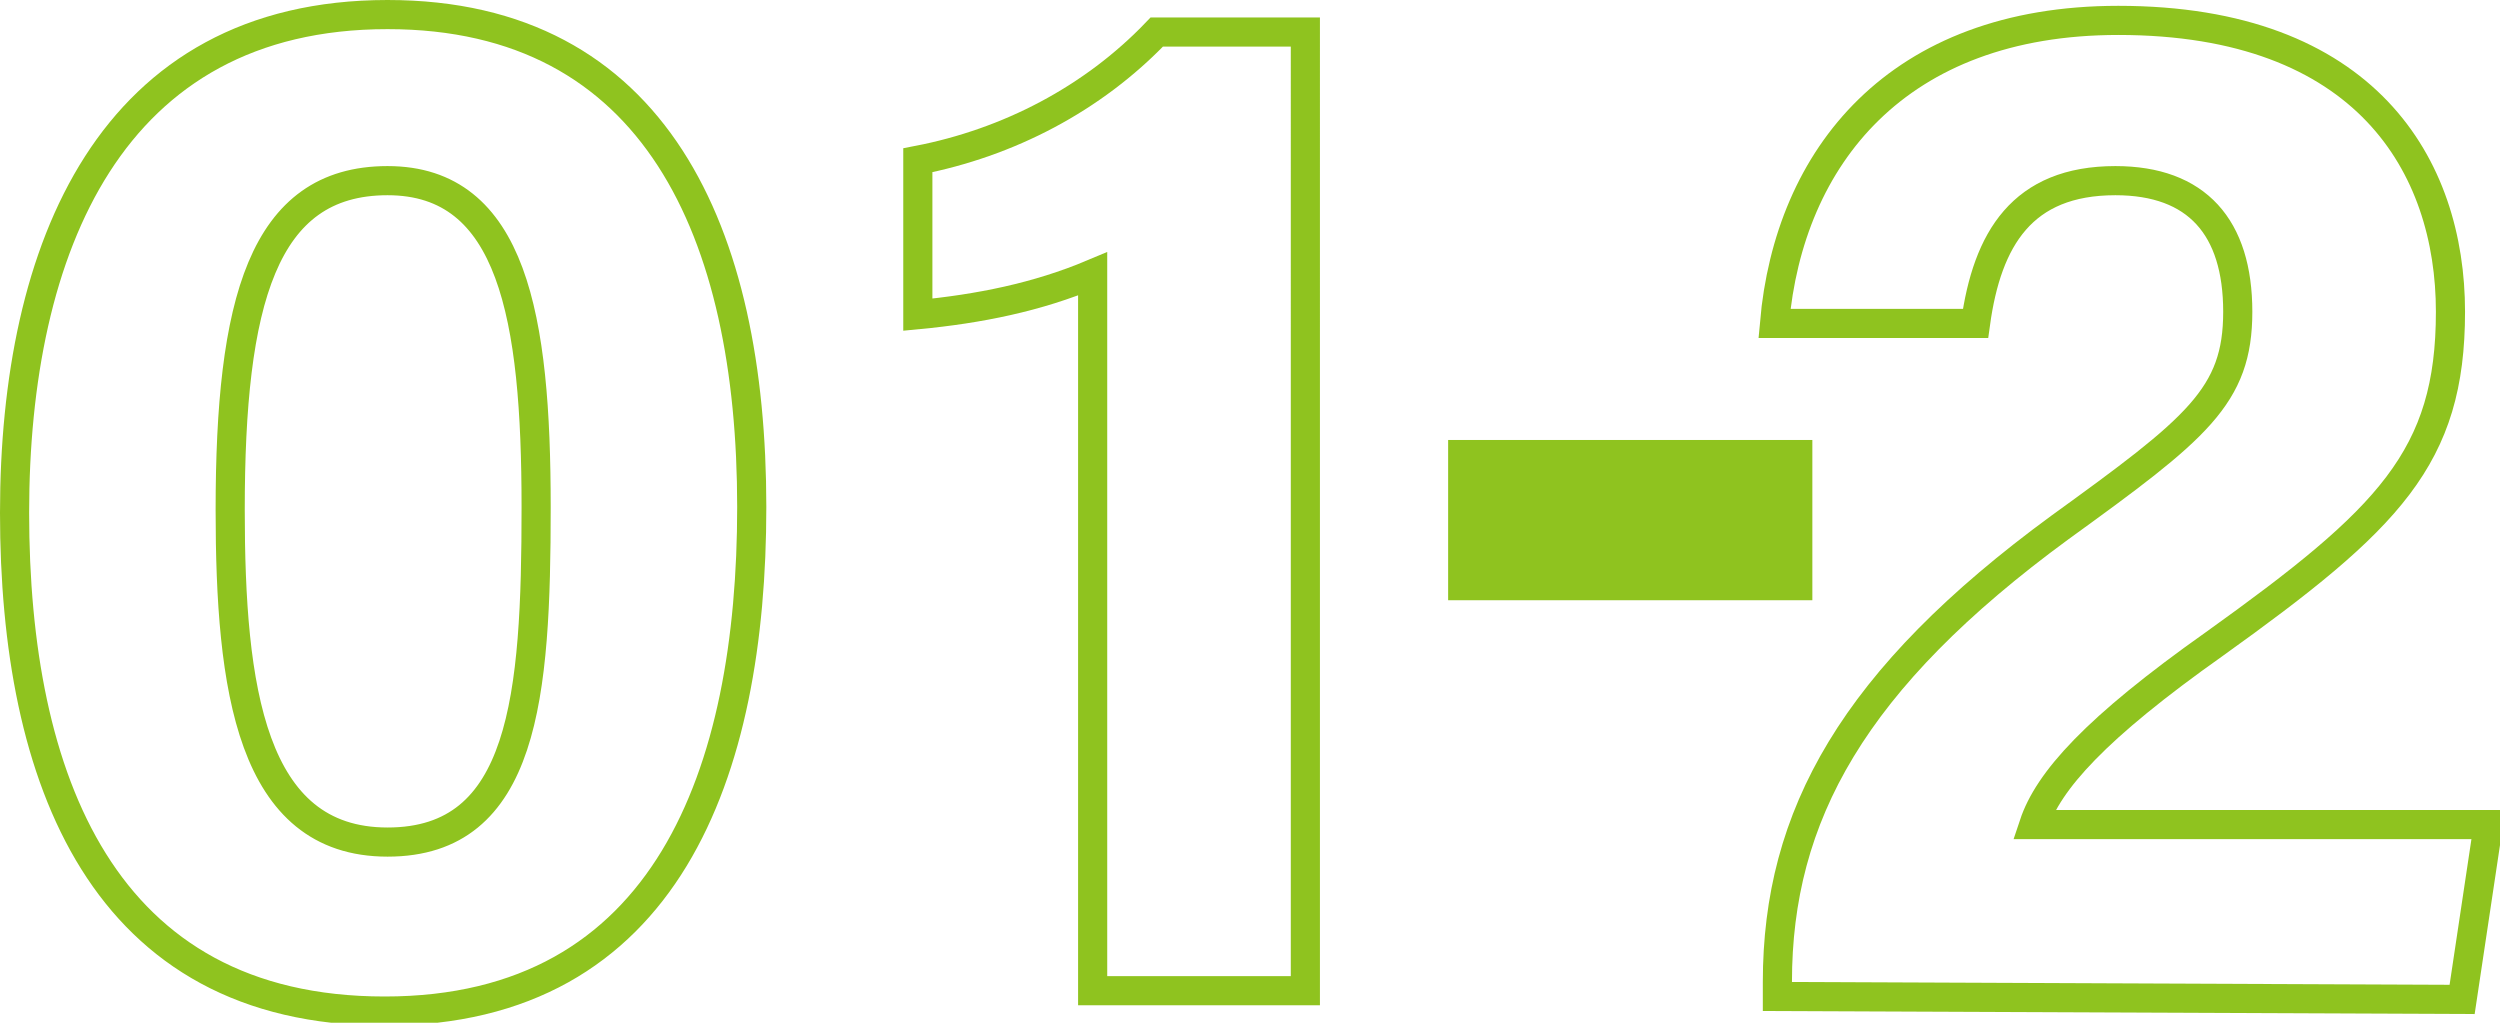
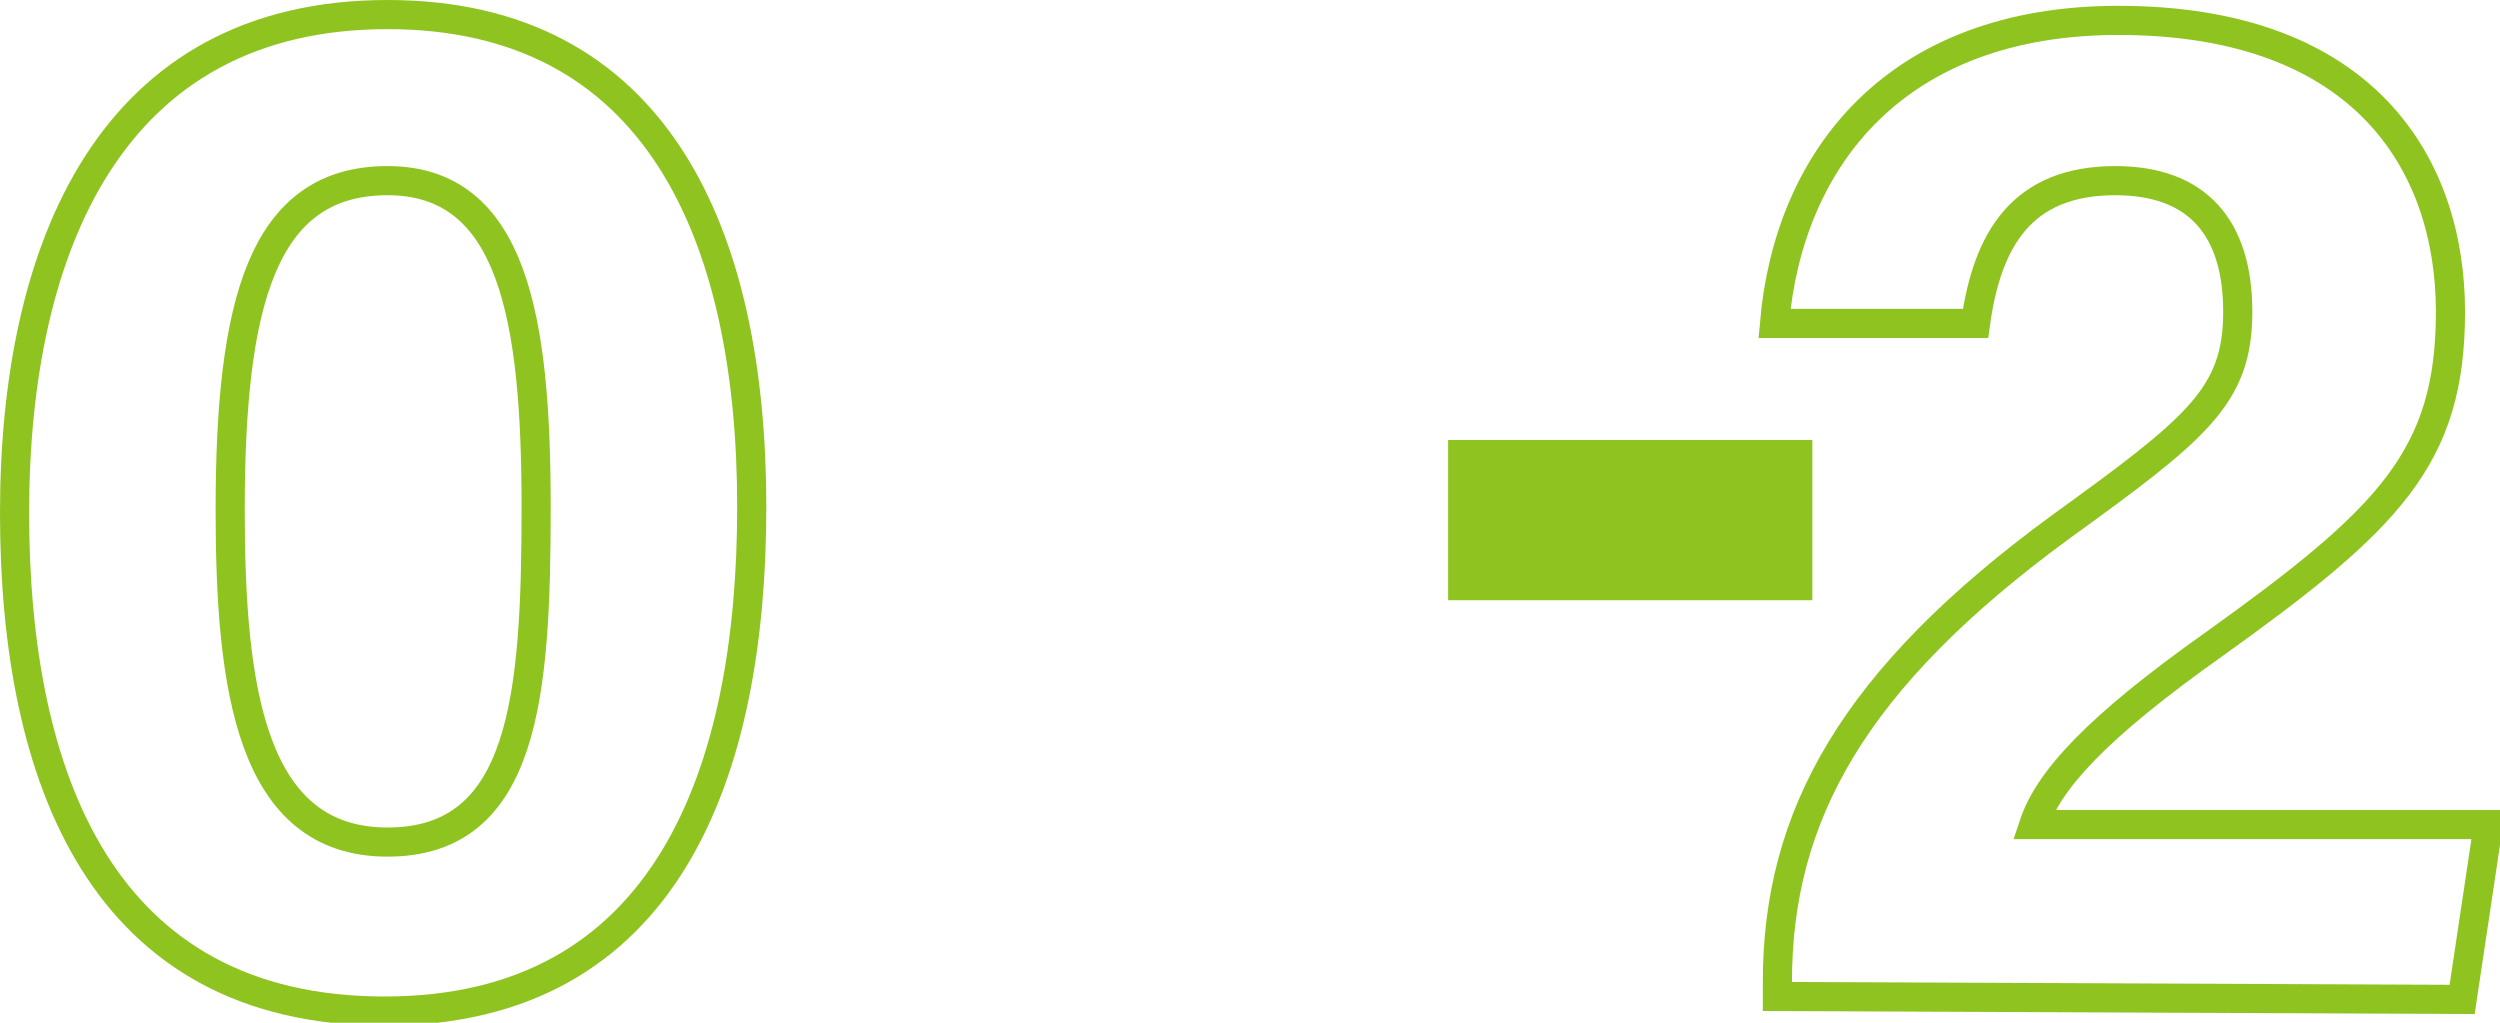
<svg xmlns="http://www.w3.org/2000/svg" version="1.1" id="レイヤー_1" x="0px" y="0px" viewBox="0 0 85.8 35.1" style="enable-background:new 0 0 85.8 35.1;" xml:space="preserve">
  <style type="text/css">
	.st0{fill:none;stroke:#8FC31F;stroke-miterlimit:10;}
	.st1{fill:#8FC31F;}
</style>
-   <path class="st0" d="M25.8,17.4c0,9.1-2.9,17.3-12.6,17.3S0.5,26.7,0.5,17.6S3.8,0.5,13.3,0.5C22.5,0.5,25.8,8,25.8,17.4z M7.9,17.5  c0,6.1,0.7,11.4,5.4,11.4s5.1-5,5.1-11.5S17.6,6.2,13.3,6.2S7.9,10.4,7.9,17.5z" />
-   <path class="st0" d="M37.5,34V9.4c-1.9,0.8-3.9,1.2-6,1.4V5.5c3.1-0.6,6-2.1,8.2-4.4h5.1V34H37.5z" />
+   <path class="st0" d="M25.8,17.4c0,9.1-2.9,17.3-12.6,17.3S0.5,26.7,0.5,17.6S3.8,0.5,13.3,0.5C22.5,0.5,25.8,8,25.8,17.4M7.9,17.5  c0,6.1,0.7,11.4,5.4,11.4s5.1-5,5.1-11.5S17.6,6.2,13.3,6.2S7.9,10.4,7.9,17.5z" />
  <rect x="49.7" y="15.1" class="st1" width="12.5" height="5.5" />
  <path class="st0" d="M61,34.2v-0.5c0-5.7,2.6-10.4,9.7-15.6c4.7-3.4,6.1-4.5,6.1-7.4s-1.4-4.5-4.2-4.5c-3.2,0-4.4,2-4.8,4.9h-6.9  c0.5-5.7,4.2-10.4,11.8-10.4c8.5,0,11.4,5,11.4,10s-2.1,7.1-8.1,11.4c-4.1,2.9-5.7,4.7-6.2,6.2h15.6l-0.9,6L61,34.2z" />
</svg>